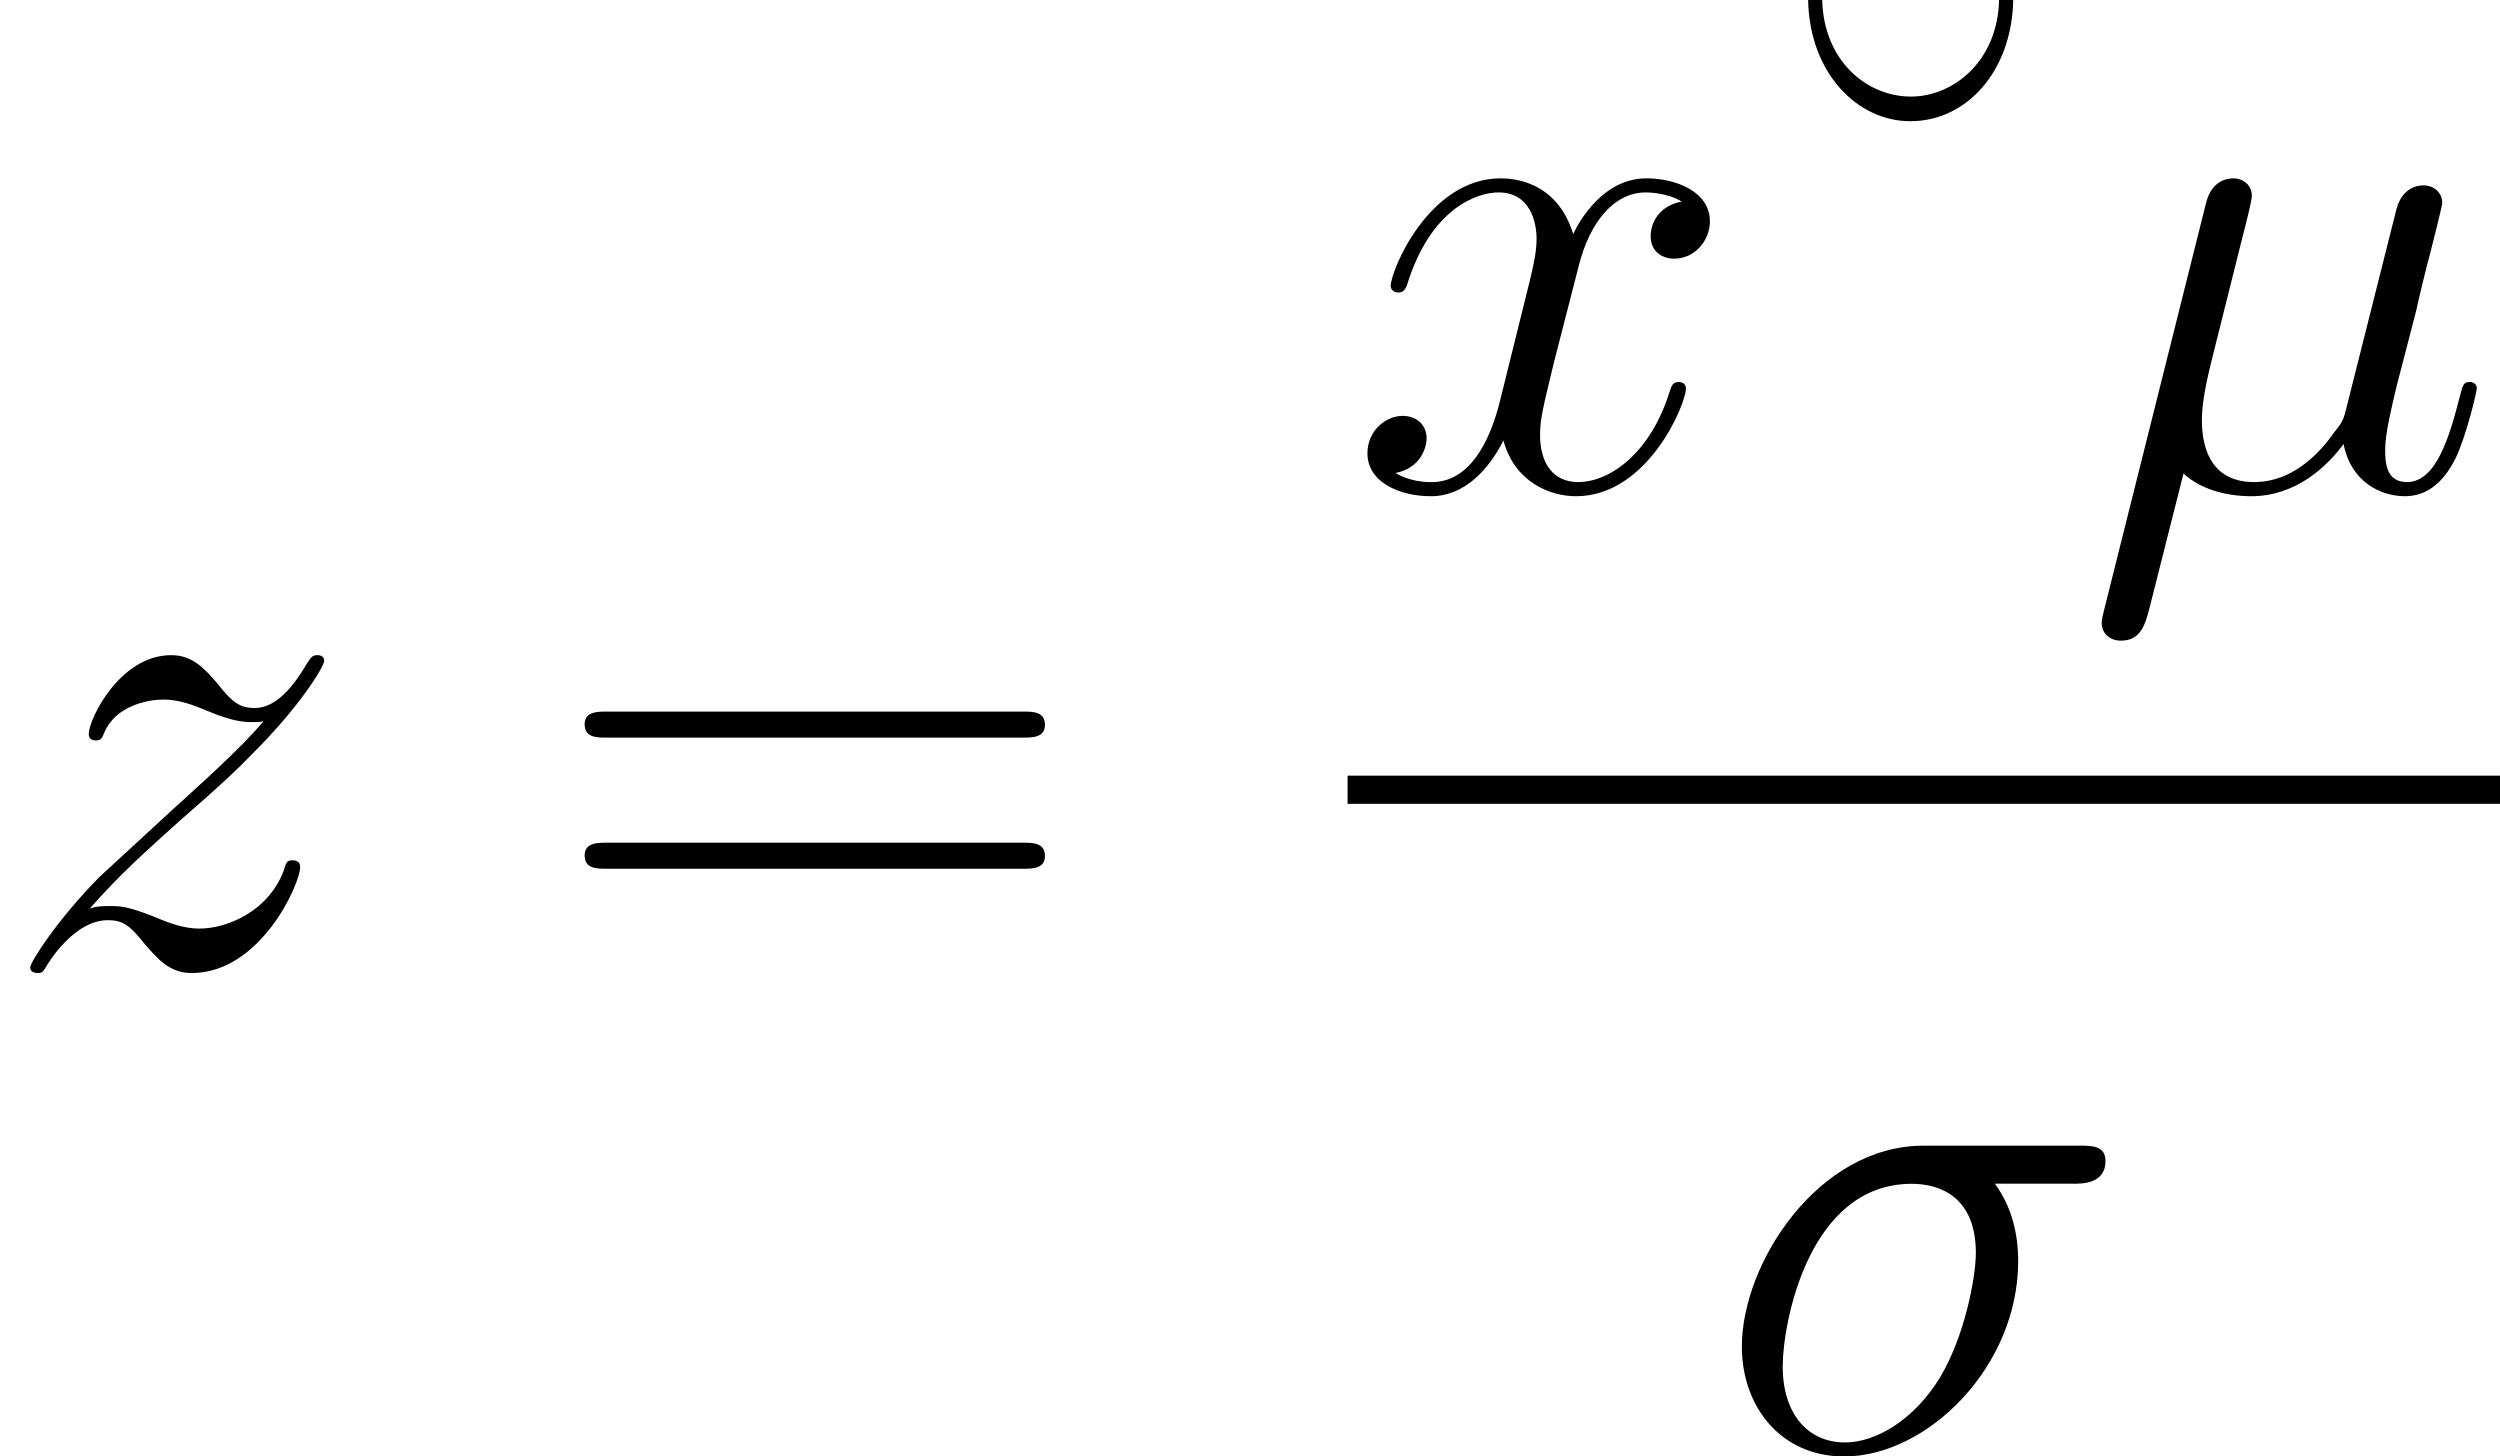
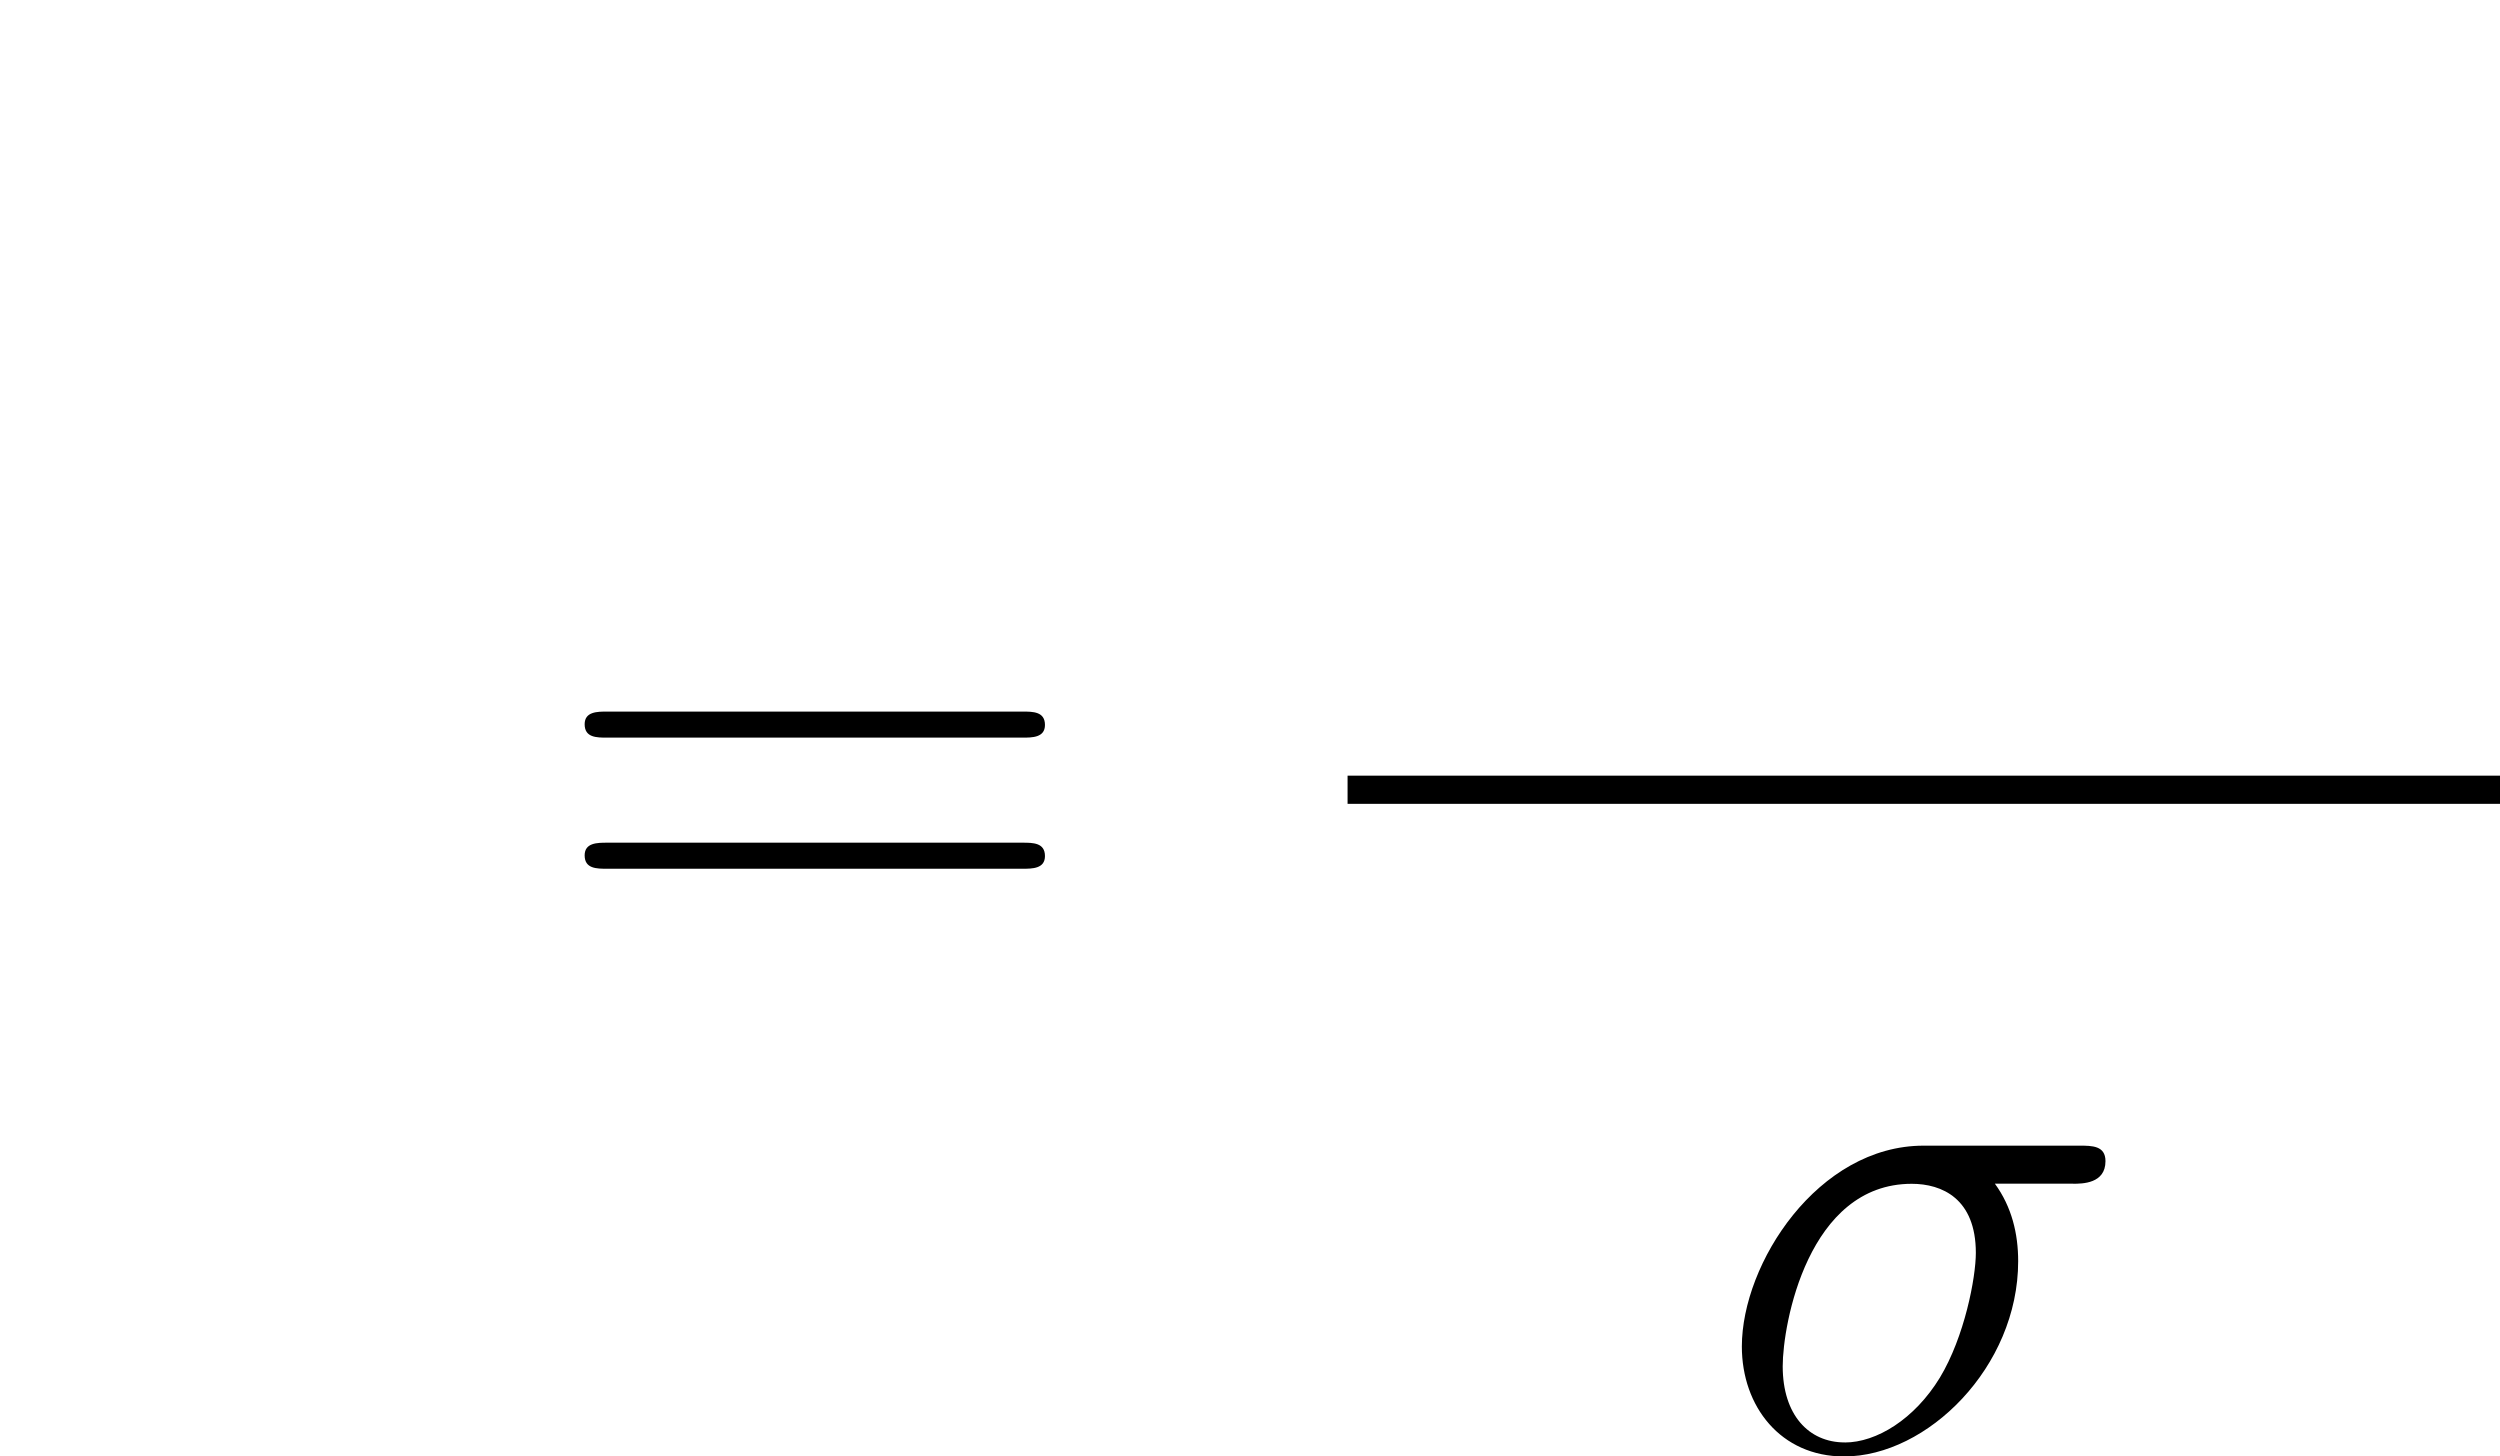
<svg xmlns="http://www.w3.org/2000/svg" xmlns:xlink="http://www.w3.org/1999/xlink" height="30.997pt" version="1.1" viewBox="61.768 52.807 42.406 24.705" width="53.206pt">
  <defs>
-     <path d="m1.722 -0.263c0.299 0.275 0.741 0.383 1.148 0.383c0.765 0 1.291 -0.514 1.566 -0.885c0.12 0.634 0.622 0.885 1.04 0.885c0.359 0 0.646 -0.215 0.861 -0.646c0.191 -0.406 0.359 -1.136 0.359 -1.184c0 -0.06 -0.048 -0.108 -0.12 -0.108c-0.108 0 -0.12 0.06 -0.167 0.239c-0.179 0.705 -0.406 1.459 -0.897 1.459c-0.347 0 -0.371 -0.311 -0.371 -0.55c0 -0.275 0.108 -0.705 0.191 -1.064l0.335 -1.291c0.048 -0.227 0.179 -0.765 0.239 -0.98c0.072 -0.287 0.203 -0.801 0.203 -0.849c0 -0.179 -0.143 -0.299 -0.323 -0.299c-0.108 0 -0.359 0.048 -0.454 0.406l-0.837 3.324c-0.06 0.239 -0.06 0.263 -0.215 0.454c-0.143 0.203 -0.61 0.849 -1.363 0.849c-0.669 0 -0.885 -0.49 -0.885 -1.052c0 -0.347 0.108 -0.765 0.155 -0.968l0.538 -2.152c0.06 -0.227 0.155 -0.61 0.155 -0.681c0 -0.191 -0.155 -0.299 -0.311 -0.299c-0.108 0 -0.371 0.036 -0.466 0.418l-1.734 6.922c-0.012 0.06 -0.036 0.132 -0.036 0.203c0 0.179 0.143 0.299 0.323 0.299c0.347 0 0.418 -0.275 0.502 -0.61l0.562 -2.224z" id="g0-22" />
    <path d="m6.073 -4.507c0.155 0 0.55 0 0.55 -0.383c0 -0.263 -0.227 -0.263 -0.442 -0.263h-2.642c-1.793 0 -3.084 1.997 -3.084 3.407c0 1.016 0.658 1.865 1.734 1.865c1.411 0 2.953 -1.518 2.953 -3.312c0 -0.466 -0.108 -0.921 -0.395 -1.315h1.327zm-3.873 4.388c-0.61 0 -1.052 -0.466 -1.052 -1.291c0 -0.717 0.43 -3.096 2.188 -3.096c0.514 0 1.088 0.251 1.088 1.172c0 0.418 -0.191 1.423 -0.61 2.116c-0.43 0.705 -1.076 1.1 -1.614 1.1z" id="g0-27" />
-     <path d="m5.667 -4.878c-0.383 0.072 -0.526 0.359 -0.526 0.586c0 0.287 0.227 0.383 0.395 0.383c0.359 0 0.61 -0.311 0.61 -0.634c0 -0.502 -0.574 -0.729 -1.076 -0.729c-0.729 0 -1.136 0.717 -1.243 0.944c-0.275 -0.897 -1.016 -0.944 -1.231 -0.944c-1.219 0 -1.865 1.566 -1.865 1.829c0 0.048 0.048 0.108 0.132 0.108c0.096 0 0.12 -0.072 0.143 -0.12c0.406 -1.327 1.207 -1.578 1.554 -1.578c0.538 0 0.646 0.502 0.646 0.789c0 0.263 -0.072 0.538 -0.215 1.112l-0.406 1.638c-0.179 0.717 -0.526 1.375 -1.16 1.375c-0.06 0 -0.359 0 -0.61 -0.155c0.43 -0.084 0.526 -0.442 0.526 -0.586c0 -0.239 -0.179 -0.383 -0.406 -0.383c-0.287 0 -0.598 0.251 -0.598 0.634c0 0.502 0.562 0.729 1.076 0.729c0.574 0 0.98 -0.454 1.231 -0.944c0.191 0.705 0.789 0.944 1.231 0.944c1.219 0 1.865 -1.566 1.865 -1.829c0 -0.06 -0.048 -0.108 -0.12 -0.108c-0.108 0 -0.12 0.06 -0.155 0.155c-0.323 1.052 -1.016 1.542 -1.554 1.542c-0.418 0 -0.646 -0.311 -0.646 -0.801c0 -0.263 0.048 -0.454 0.239 -1.243l0.418 -1.626c0.179 -0.717 0.586 -1.243 1.136 -1.243c0.024 0 0.359 0 0.61 0.155z" id="g0-120" />
-     <path d="m1.518 -0.968c0.514 -0.586 0.933 -0.956 1.53 -1.494c0.717 -0.622 1.028 -0.921 1.196 -1.1c0.837 -0.825 1.255 -1.518 1.255 -1.614s-0.096 -0.096 -0.12 -0.096c-0.084 0 -0.108 0.048 -0.167 0.132c-0.299 0.514 -0.586 0.765 -0.897 0.765c-0.251 0 -0.383 -0.108 -0.61 -0.395c-0.251 -0.299 -0.454 -0.502 -0.801 -0.502c-0.873 0 -1.399 1.088 -1.399 1.339c0 0.036 0.012 0.108 0.12 0.108c0.096 0 0.108 -0.048 0.143 -0.132c0.203 -0.478 0.777 -0.562 1.004 -0.562c0.251 0 0.49 0.084 0.741 0.191c0.454 0.191 0.646 0.191 0.765 0.191c0.084 0 0.132 0 0.191 -0.012c-0.395 0.466 -1.04 1.04 -1.578 1.53l-1.207 1.112c-0.729 0.741 -1.172 1.447 -1.172 1.53c0 0.072 0.06 0.096 0.132 0.096s0.084 -0.012 0.167 -0.155c0.191 -0.299 0.574 -0.741 1.016 -0.741c0.251 0 0.371 0.084 0.61 0.383c0.227 0.263 0.43 0.514 0.813 0.514c1.172 0 1.841 -1.518 1.841 -1.793c0 -0.048 -0.012 -0.12 -0.132 -0.12c-0.096 0 -0.108 0.048 -0.143 0.167c-0.263 0.705 -0.968 0.992 -1.435 0.992c-0.251 0 -0.49 -0.084 -0.741 -0.191c-0.478 -0.191 -0.61 -0.191 -0.765 -0.191c-0.12 0 -0.251 0 -0.359 0.048z" id="g0-122" />
-     <path d="m4.423 -8.297c-0.024 1.04 -0.777 1.638 -1.494 1.638c-0.765 0 -1.482 -0.622 -1.506 -1.638h-0.239c0.024 1.243 0.837 2.056 1.734 2.056c0.956 0 1.722 -0.849 1.745 -2.056h-0.239z" id="g1-21" />
    <path d="m8.07 -3.873c0.167 0 0.383 0 0.383 -0.215c0 -0.227 -0.203 -0.227 -0.383 -0.227h-7.042c-0.167 0 -0.383 0 -0.383 0.215c0 0.227 0.203 0.227 0.383 0.227h7.042zm0 2.224c0.167 0 0.383 0 0.383 -0.215c0 -0.227 -0.203 -0.227 -0.383 -0.227h-7.042c-0.167 0 -0.383 0 -0.383 0.215c0 0.227 0.203 0.227 0.383 0.227h7.042z" id="g1-61" />
  </defs>
  <g id="page1">
    <use x="61.768" xlink:href="#g0-122" y="69.192" />
    <use x="71.04" xlink:href="#g1-61" y="69.192" />
    <use x="84.626" xlink:href="#g0-120" y="61.104" />
    <use x="91.254" xlink:href="#g1-21" y="61.104" />
    <use x="97.085" xlink:href="#g0-22" y="61.104" />
    <rect height="0.478" width="19.548" x="84.626" y="65.964" />
    <use x="90.859" xlink:href="#g0-27" y="77.393" />
  </g>
</svg>